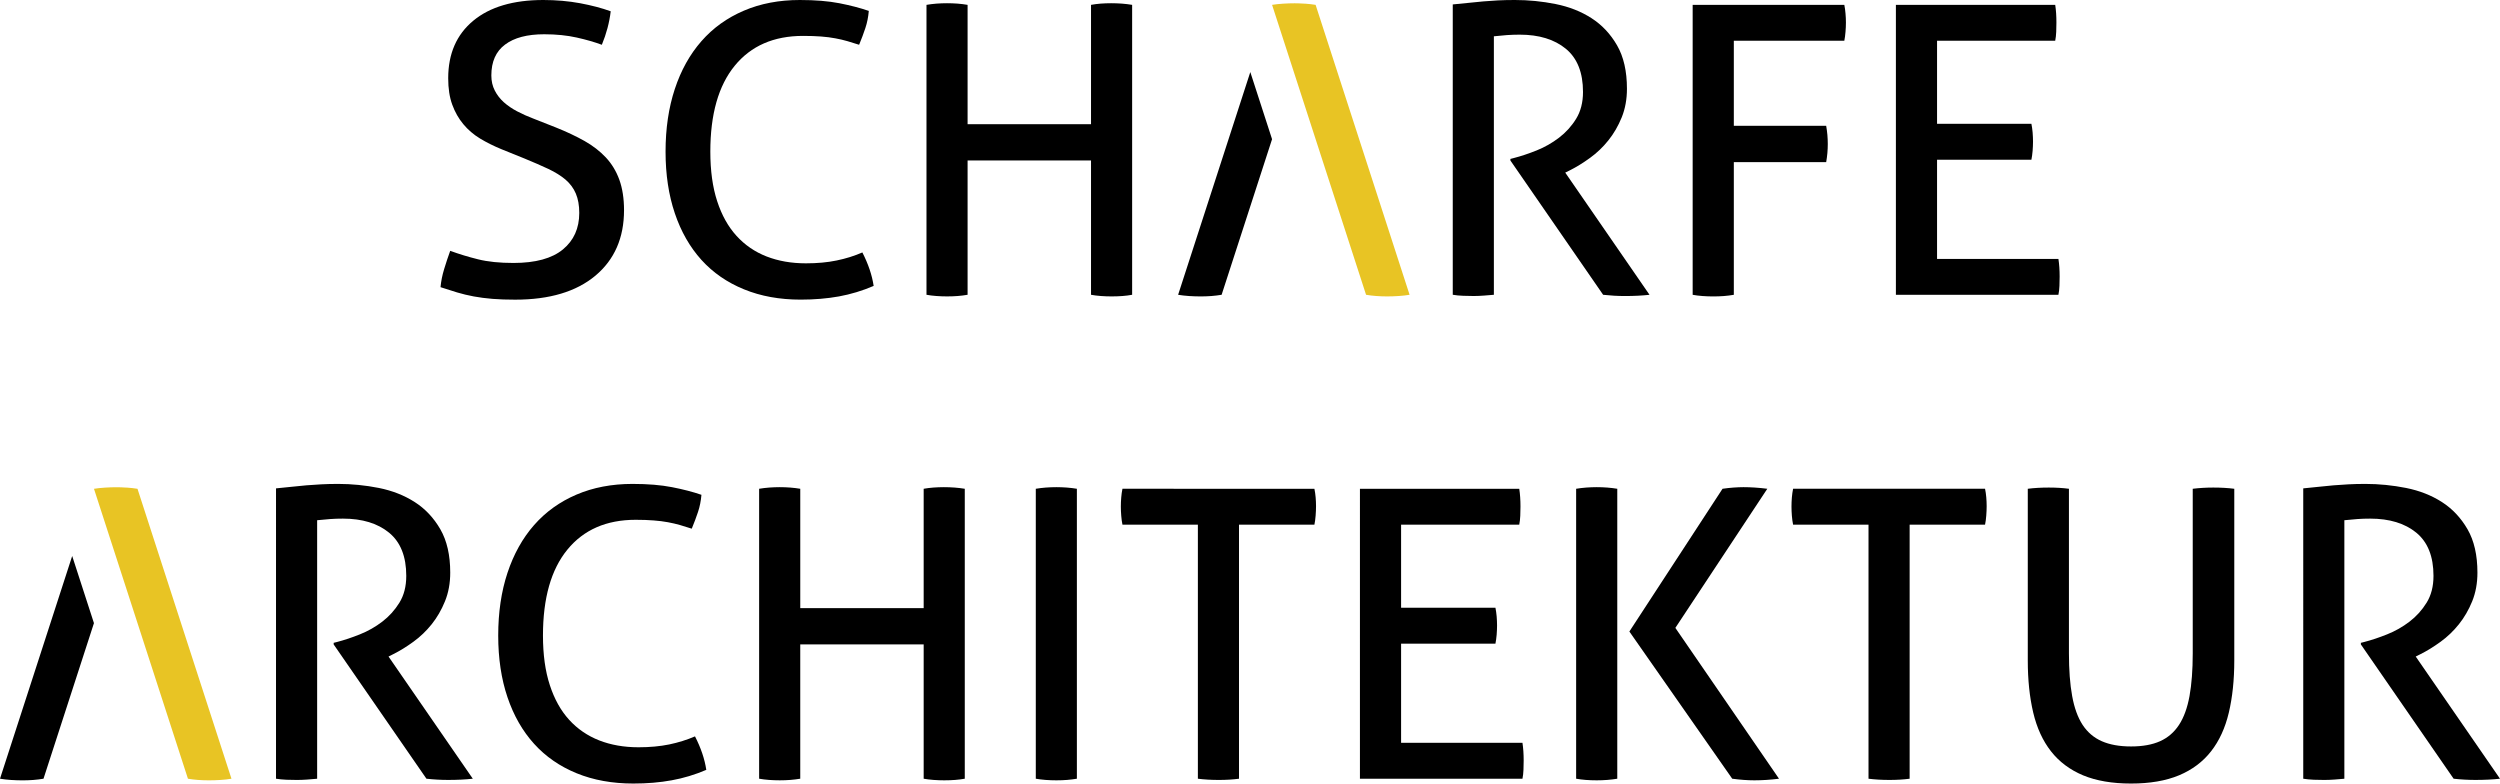
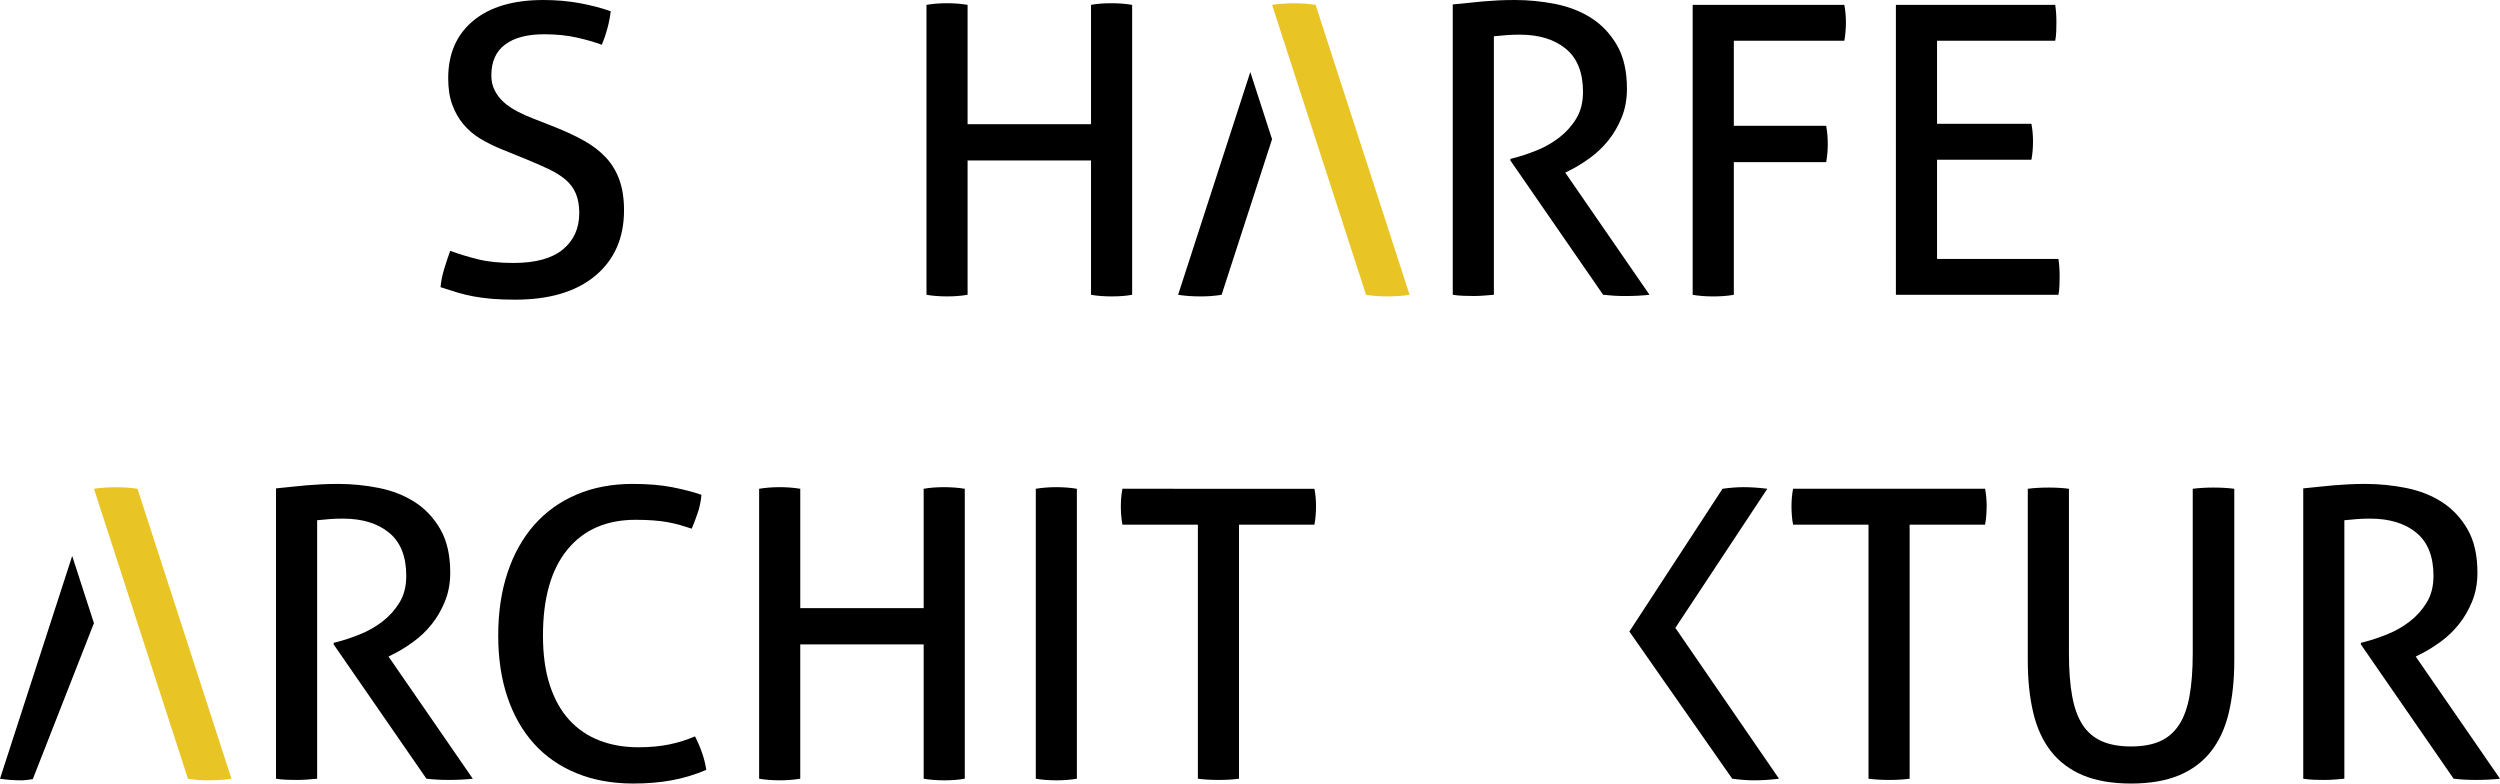
<svg xmlns="http://www.w3.org/2000/svg" version="1.1" id="Ebene_1" x="0px" y="0px" width="234.707px" height="73.561px" viewBox="0 0 234.707 73.561" enable-background="new 0 0 234.707 73.561" xml:space="preserve">
  <g>
    <path d="M42.267,23.549c0.834,0.306,1.704,0.57,2.613,0.795c0.909,0.229,2.019,0.343,3.332,0.343c2.069,0,3.615-0.426,4.637-1.271   c1.023-0.844,1.534-1.987,1.534-3.426c0-0.705-0.108-1.312-0.322-1.817c-0.215-0.506-0.537-0.939-0.965-1.307   c-0.43-0.364-0.966-0.699-1.609-1.004c-0.644-0.302-1.396-0.629-2.254-0.983l-2.158-0.872c-0.732-0.302-1.4-0.635-2.006-1.001   c-0.605-0.367-1.129-0.816-1.571-1.347c-0.442-0.53-0.789-1.14-1.041-1.836c-0.253-0.69-0.379-1.516-0.379-2.478   c0-2.299,0.782-4.095,2.347-5.395S48.187,0,51.013,0c1.212,0,2.36,0.103,3.446,0.302c1.084,0.204,2.044,0.456,2.877,0.759   c-0.127,1.06-0.405,2.107-0.833,3.143c-0.681-0.253-1.471-0.481-2.366-0.681c-0.897-0.2-1.912-0.306-3.047-0.306   c-1.592,0-2.816,0.324-3.673,0.969c-0.86,0.64-1.288,1.607-1.288,2.895c0,0.531,0.108,1.005,0.322,1.418   c0.214,0.419,0.498,0.782,0.852,1.101c0.353,0.316,0.77,0.601,1.249,0.853c0.48,0.253,0.985,0.478,1.515,0.678l2.119,0.835   c1.01,0.404,1.906,0.829,2.689,1.268c0.782,0.442,1.451,0.96,2.007,1.552c0.555,0.595,0.977,1.294,1.268,2.101   c0.289,0.809,0.436,1.758,0.436,2.843c0,2.6-0.897,4.65-2.688,6.151c-1.794,1.5-4.305,2.252-7.535,2.252   c-0.783,0-1.49-0.023-2.12-0.074c-0.631-0.052-1.218-0.129-1.761-0.228c-0.542-0.101-1.066-0.228-1.571-0.378   c-0.505-0.152-1.021-0.318-1.553-0.493c0.051-0.555,0.165-1.125,0.342-1.704C41.876,24.673,42.065,24.107,42.267,23.549" />
-     <path d="M80.961,23.7c0.555,1.084,0.909,2.132,1.06,3.142c-1.06,0.456-2.146,0.783-3.255,0.987c-1.111,0.2-2.31,0.301-3.597,0.301   c-1.969,0-3.742-0.32-5.32-0.967c-1.577-0.642-2.909-1.562-3.995-2.76c-1.084-1.202-1.918-2.656-2.498-4.376   c-0.581-1.714-0.871-3.647-0.871-5.792c0-2.169,0.29-4.132,0.871-5.886c0.58-1.756,1.414-3.25,2.498-4.485   c1.086-1.239,2.411-2.191,3.977-2.859C71.394,0.333,73.149,0,75.093,0c1.439,0,2.674,0.102,3.71,0.303   c1.035,0.203,1.956,0.443,2.763,0.721c-0.05,0.579-0.157,1.115-0.322,1.608c-0.163,0.493-0.359,1.018-0.587,1.571   c-0.377-0.126-0.744-0.24-1.096-0.339c-0.355-0.105-0.734-0.191-1.137-0.266c-0.404-0.077-0.851-0.135-1.344-0.172   c-0.491-0.037-1.053-0.056-1.685-0.056c-2.752,0-4.89,0.934-6.416,2.801c-1.529,1.87-2.291,4.557-2.291,8.063   c0,1.793,0.214,3.346,0.644,4.658c0.428,1.312,1.034,2.397,1.816,3.253c0.783,0.86,1.724,1.505,2.821,1.933   c1.098,0.428,2.329,0.644,3.691,0.644c1.061,0,2.02-0.086,2.878-0.265C79.396,24.282,80.205,24.03,80.961,23.7" />
    <path d="M86.981,0.456c0.302-0.052,0.618-0.089,0.946-0.117c0.328-0.024,0.656-0.036,0.984-0.036s0.656,0.012,0.984,0.036   c0.329,0.028,0.643,0.065,0.945,0.117v11.203h11.588V0.456c0.277-0.052,0.579-0.089,0.909-0.117   c0.326-0.024,0.653-0.036,0.982-0.036c0.33,0,0.663,0.012,1.005,0.036c0.342,0.028,0.662,0.065,0.964,0.117v27.219   c-0.277,0.053-0.579,0.09-0.905,0.116c-0.33,0.025-0.672,0.037-1.023,0.037c-0.33,0-0.666-0.012-1.005-0.037   c-0.339-0.026-0.65-0.063-0.927-0.116V15.066H90.84v12.608c-0.302,0.053-0.61,0.09-0.926,0.116   c-0.316,0.025-0.65,0.037-1.003,0.037c-0.328,0-0.662-0.012-1.003-0.037c-0.34-0.026-0.65-0.063-0.927-0.116V0.456z" />
    <path d="M136.387,0.416c0.556-0.049,1.06-0.102,1.513-0.15c0.456-0.049,0.903-0.092,1.346-0.133c0.441-0.04,0.9-0.07,1.381-0.096   c0.48-0.024,1.011-0.037,1.59-0.037c1.288,0,2.564,0.127,3.824,0.379c1.263,0.254,2.388,0.694,3.369,1.325   c0.984,0.632,1.785,1.482,2.404,2.555s0.928,2.431,0.928,4.072c0,0.983-0.164,1.88-0.49,2.688   c-0.329,0.807-0.745,1.527-1.252,2.157c-0.504,0.632-1.077,1.18-1.721,1.645c-0.645,0.468-1.27,0.854-1.873,1.158l-0.457,0.226   l7.912,11.471c-0.681,0.076-1.451,0.116-2.308,0.116c-0.681,0-1.362-0.04-2.046-0.116L141.8,15.067v-0.148l0.302-0.077   c0.685-0.176,1.402-0.415,2.16-0.718c0.758-0.305,1.458-0.703,2.103-1.195c0.644-0.493,1.18-1.084,1.607-1.777   s0.645-1.535,0.645-2.518c0-1.817-0.537-3.167-1.608-4.052c-1.076-0.884-2.519-1.328-4.336-1.328c-0.431,0-0.829,0.016-1.192,0.04   c-0.367,0.028-0.775,0.064-1.232,0.114v24.267c-0.277,0.024-0.586,0.053-0.928,0.076c-0.339,0.025-0.662,0.04-0.964,0.04   s-0.632-0.006-0.985-0.021c-0.352-0.013-0.682-0.043-0.983-0.096V0.416z" />
    <path d="M158.913,0.456h14.237c0.05,0.253,0.087,0.524,0.111,0.814c0.027,0.289,0.039,0.572,0.039,0.85s-0.012,0.567-0.039,0.869   c-0.024,0.305-0.062,0.585-0.111,0.835h-10.374v7.989h8.671c0.049,0.277,0.086,0.561,0.113,0.85   c0.024,0.29,0.037,0.573,0.037,0.854c0,0.277-0.013,0.561-0.037,0.854c-0.027,0.29-0.064,0.573-0.113,0.851h-8.671v12.454   c-0.304,0.053-0.613,0.09-0.927,0.116c-0.317,0.025-0.65,0.037-1.004,0.037c-0.33,0-0.664-0.012-1.004-0.037   c-0.34-0.026-0.651-0.063-0.929-0.116V0.456z" />
    <path d="M177.994,0.456h14.956c0.077,0.505,0.112,1.061,0.112,1.664c0,0.277-0.004,0.567-0.018,0.869   c-0.012,0.305-0.046,0.585-0.095,0.835h-11.093v7.798h8.858c0.05,0.252,0.089,0.524,0.114,0.813   c0.023,0.293,0.037,0.577,0.037,0.854c0,0.28-0.014,0.57-0.037,0.872c-0.025,0.302-0.064,0.579-0.114,0.832h-8.858v9.313h11.394   c0.078,0.506,0.115,1.06,0.115,1.667c0,0.276-0.007,0.566-0.019,0.869c-0.013,0.302-0.043,0.579-0.097,0.832h-15.257V0.456z" />
    <path fill="#E8C424" d="M132.335,27.675c-0.302,0.053-0.641,0.09-1.023,0.116c-0.375,0.025-0.745,0.037-1.096,0.037   c-0.328,0-0.66-0.012-1.004-0.037c-0.34-0.026-0.66-0.063-0.963-0.116v-0.001l-8.822-27.218c0.303-0.05,0.642-0.086,1.023-0.11   c0.376-0.025,0.745-0.037,1.098-0.037c0.28,0,0.57,0.013,0.866,0.032V0.339c0.001,0,0.003,0.002,0.005,0.002   c0.045,0.003,0.086,0.001,0.133,0.005c0.338,0.024,0.658,0.061,0.961,0.11L132.335,27.675" />
    <path d="M25.913,45.85c0.555-0.052,1.06-0.103,1.514-0.154c0.455-0.049,0.902-0.093,1.344-0.133   c0.442-0.036,0.902-0.067,1.381-0.092c0.48-0.025,1.01-0.04,1.592-0.04c1.286,0,2.56,0.129,3.823,0.379   c1.262,0.253,2.385,0.696,3.369,1.325c0.985,0.632,1.786,1.484,2.405,2.557c0.618,1.072,0.928,2.428,0.928,4.07   c0,0.982-0.165,1.88-0.493,2.687c-0.328,0.811-0.744,1.528-1.25,2.16c-0.505,0.631-1.078,1.18-1.722,1.646   c-0.644,0.468-1.268,0.853-1.875,1.155l-0.453,0.229l7.912,11.47c-0.681,0.077-1.451,0.114-2.309,0.114   c-0.682,0-1.363-0.037-2.044-0.114l-8.709-12.606v-0.152l0.304-0.076c0.681-0.176,1.4-0.416,2.158-0.719   c0.756-0.301,1.457-0.699,2.101-1.192c0.643-0.493,1.179-1.085,1.609-1.781c0.428-0.692,0.644-1.53,0.644-2.517   c0-1.818-0.536-3.167-1.61-4.052c-1.073-0.88-2.518-1.324-4.335-1.324c-0.429,0-0.826,0.012-1.193,0.04   c-0.365,0.024-0.774,0.061-1.229,0.111v24.269c-0.279,0.025-0.587,0.049-0.929,0.077c-0.341,0.025-0.662,0.037-0.964,0.037   c-0.304,0-0.632-0.006-0.985-0.019c-0.354-0.016-0.682-0.047-0.984-0.096V45.85z" />
    <path d="M65.249,69.133c0.555,1.084,0.909,2.133,1.06,3.143c-1.06,0.454-2.146,0.783-3.255,0.982   c-1.111,0.204-2.309,0.303-3.597,0.303c-1.969,0-3.742-0.32-5.32-0.965c-1.577-0.644-2.908-1.564-3.994-2.764   c-1.085-1.198-1.918-2.656-2.499-4.372s-0.87-3.647-0.87-5.792c0-2.172,0.289-4.135,0.87-5.888s1.414-3.25,2.499-4.486   c1.086-1.235,2.41-2.189,3.976-2.858c1.563-0.669,3.318-1.005,5.262-1.005c1.439,0,2.674,0.102,3.71,0.305   c1.035,0.201,1.956,0.44,2.763,0.718c-0.05,0.583-0.157,1.119-0.322,1.609c-0.163,0.491-0.359,1.016-0.587,1.57   c-0.377-0.123-0.744-0.236-1.096-0.339c-0.355-0.102-0.734-0.19-1.137-0.265c-0.404-0.077-0.851-0.132-1.344-0.169   c-0.491-0.041-1.053-0.06-1.685-0.06c-2.751,0-4.889,0.934-6.416,2.802c-1.529,1.869-2.291,4.556-2.291,8.065   c0,1.793,0.214,3.343,0.644,4.655c0.428,1.312,1.034,2.4,1.816,3.257c0.783,0.86,1.724,1.5,2.821,1.932   c1.098,0.429,2.329,0.645,3.691,0.645c1.061,0,2.02-0.09,2.878-0.265C63.684,69.712,64.493,69.46,65.249,69.133" />
    <path d="M71.27,45.887c0.302-0.049,0.618-0.089,0.946-0.114c0.328-0.024,0.656-0.037,0.984-0.037s0.656,0.013,0.985,0.037   c0.328,0.025,0.644,0.065,0.946,0.114v11.206h11.586V45.887c0.277-0.049,0.579-0.089,0.909-0.114   c0.326-0.024,0.654-0.037,0.982-0.037c0.329,0,0.664,0.013,1.005,0.037c0.34,0.025,0.661,0.065,0.963,0.114v27.221   c-0.277,0.049-0.579,0.089-0.906,0.114c-0.328,0.025-0.67,0.037-1.023,0.037c-0.328,0-0.662-0.012-1.003-0.037   c-0.34-0.025-0.65-0.065-0.927-0.114V60.5H75.13v12.607c-0.302,0.049-0.612,0.089-0.928,0.114s-0.65,0.037-1.003,0.037   c-0.328,0-0.662-0.012-1.003-0.037c-0.34-0.025-0.65-0.065-0.927-0.114V45.887z" />
    <path d="M97.243,45.887c0.302-0.049,0.616-0.089,0.943-0.114c0.329-0.024,0.659-0.037,0.986-0.037c0.326,0,0.656,0.013,0.986,0.037   c0.326,0.025,0.64,0.065,0.942,0.114v27.221c-0.302,0.049-0.61,0.089-0.924,0.114c-0.317,0.025-0.653,0.037-1.004,0.037   c-0.327,0-0.663-0.012-1.005-0.037c-0.339-0.025-0.647-0.065-0.924-0.114V45.887z" />
    <path d="M112.459,49.257h-7.08c-0.052-0.252-0.09-0.53-0.114-0.835c-0.025-0.302-0.037-0.591-0.037-0.869   c0-0.276,0.012-0.563,0.037-0.853c0.024-0.29,0.062-0.562,0.114-0.813H123.4c0.053,0.252,0.09,0.518,0.115,0.794   c0.024,0.278,0.037,0.556,0.037,0.832c0,0.28-0.013,0.576-0.037,0.892c-0.025,0.316-0.062,0.601-0.115,0.853h-7.079v23.851   c-0.58,0.077-1.211,0.114-1.892,0.114c-0.709,0-1.362-0.037-1.969-0.114V49.257z" />
-     <path d="M127.677,45.887h14.955c0.078,0.505,0.115,1.06,0.115,1.667c0,0.277-0.008,0.567-0.02,0.869   c-0.012,0.305-0.046,0.582-0.096,0.834h-11.092v7.799h8.858c0.049,0.253,0.089,0.524,0.114,0.812   c0.023,0.29,0.037,0.576,0.037,0.854c0,0.278-0.014,0.568-0.037,0.869c-0.025,0.302-0.065,0.583-0.114,0.835h-8.858v9.311h11.395   c0.076,0.506,0.113,1.061,0.113,1.667c0,0.277-0.006,0.567-0.019,0.872c-0.012,0.303-0.043,0.579-0.095,0.832h-15.258V45.887z" />
-     <path d="M147.972,45.887c0.305-0.049,0.619-0.089,0.949-0.114c0.326-0.024,0.652-0.037,0.982-0.037   c0.326,0,0.656,0.013,0.986,0.037c0.326,0.025,0.64,0.065,0.945,0.114v27.221c-0.306,0.049-0.619,0.089-0.945,0.114   c-0.33,0.025-0.66,0.037-0.986,0.037c-0.355,0-0.693-0.012-1.023-0.037c-0.326-0.025-0.631-0.065-0.908-0.114V45.887z" />
    <path d="M152.97,59.289l8.746-13.402c0.354-0.05,0.699-0.09,1.041-0.114c0.34-0.024,0.65-0.037,0.928-0.037   c0.326,0,0.682,0.013,1.061,0.037c0.378,0.024,0.77,0.064,1.174,0.114l-8.633,13.061l9.73,14.16   c-0.404,0.049-0.802,0.09-1.193,0.114c-0.391,0.024-0.764,0.037-1.116,0.037c-0.304,0-0.631-0.013-0.985-0.037   s-0.718-0.065-1.097-0.114L152.97,59.289z" />
    <path d="M175.421,49.257h-7.08c-0.051-0.252-0.091-0.53-0.115-0.835c-0.024-0.302-0.036-0.591-0.036-0.869   c0-0.276,0.012-0.563,0.036-0.853c0.024-0.29,0.064-0.562,0.115-0.813h18.021c0.052,0.252,0.09,0.518,0.114,0.794   c0.024,0.278,0.037,0.556,0.037,0.832c0,0.28-0.013,0.576-0.037,0.892c-0.024,0.316-0.062,0.601-0.114,0.853h-7.08v23.851   c-0.579,0.077-1.211,0.114-1.892,0.114c-0.707,0-1.362-0.037-1.969-0.114V49.257z" />
    <path d="M190.374,45.887c0.606-0.077,1.263-0.114,1.969-0.114c0.681,0,1.312,0.037,1.894,0.114v15.445   c0,1.564,0.1,2.904,0.303,4.015c0.201,1.112,0.529,2.011,0.982,2.708c0.457,0.693,1.055,1.204,1.799,1.532   c0.746,0.329,1.662,0.492,2.746,0.492s1.994-0.163,2.727-0.492c0.73-0.328,1.325-0.839,1.777-1.532   c0.457-0.697,0.783-1.596,0.986-2.708c0.2-1.11,0.303-2.45,0.303-4.015V45.887c0.632-0.077,1.275-0.114,1.932-0.114   c0.705,0,1.361,0.037,1.969,0.114v16.129c0,1.815-0.173,3.445-0.512,4.884c-0.341,1.439-0.896,2.649-1.666,3.632   c-0.771,0.986-1.771,1.738-3.012,2.257c-1.234,0.514-2.738,0.772-4.504,0.772s-3.269-0.259-4.504-0.772   c-1.238-0.519-2.24-1.271-3.011-2.257c-0.77-0.982-1.325-2.192-1.667-3.632c-0.339-1.438-0.511-3.068-0.511-4.884V45.887z" />
    <path d="M216.233,45.85c0.555-0.052,1.06-0.103,1.512-0.154c0.456-0.049,0.904-0.093,1.347-0.133   c0.441-0.036,0.9-0.067,1.381-0.092c0.48-0.025,1.011-0.04,1.59-0.04c1.287,0,2.562,0.129,3.824,0.379   c1.263,0.253,2.388,0.696,3.369,1.325c0.983,0.632,1.785,1.484,2.404,2.557s0.928,2.428,0.928,4.07c0,0.982-0.164,1.88-0.49,2.687   c-0.33,0.811-0.745,1.528-1.252,2.16c-0.504,0.631-1.078,1.18-1.721,1.646c-0.645,0.468-1.271,0.853-1.875,1.155l-0.455,0.229   l7.912,11.47c-0.681,0.077-1.451,0.114-2.308,0.114c-0.681,0-1.362-0.037-2.046-0.114l-8.707-12.606v-0.152l0.302-0.076   c0.685-0.176,1.401-0.416,2.16-0.719c0.758-0.301,1.457-0.699,2.101-1.192c0.645-0.493,1.18-1.085,1.609-1.781   c0.428-0.692,0.645-1.53,0.645-2.517c0-1.818-0.537-3.167-1.609-4.052c-1.075-0.88-2.518-1.324-4.336-1.324   c-0.43,0-0.828,0.012-1.191,0.04c-0.367,0.024-0.775,0.061-1.232,0.111v24.269c-0.277,0.025-0.586,0.049-0.928,0.077   c-0.339,0.025-0.662,0.037-0.965,0.037c-0.301,0-0.631-0.006-0.984-0.019c-0.353-0.016-0.682-0.047-0.983-0.096V45.85z" />
    <path fill="#E8C424" d="M21.73,73.108c-0.302,0.053-0.641,0.09-1.023,0.116c-0.376,0.025-0.746,0.037-1.097,0.037   c-0.327,0-0.659-0.012-1.004-0.037c-0.339-0.026-0.66-0.063-0.962-0.116v-0.001L8.823,45.89c0.302-0.05,0.641-0.086,1.023-0.11   c0.376-0.025,0.745-0.037,1.097-0.037c0.281,0,0.571,0.013,0.867,0.032v-0.001c0.001,0,0.003,0.001,0.004,0.001   c0.045,0.003,0.087,0.001,0.133,0.005c0.339,0.024,0.659,0.061,0.961,0.11C12.909,45.89,21.73,73.108,21.73,73.108" />
-     <path d="M6.777,52.198C4.171,60.238,0,73.108,0,73.108c0.301,0.052,0.64,0.089,1.022,0.117c0.376,0.024,0.746,0.037,1.097,0.037   c0.327,0,0.66-0.013,1.005-0.037c0.339-0.028,0.659-0.065,0.961-0.117v-0.001L8.82,58.501L6.777,52.198z" />
+     <path d="M6.777,52.198C4.171,60.238,0,73.108,0,73.108c0.301,0.052,0.64,0.089,1.022,0.117c0.376,0.024,0.746,0.037,1.097,0.037   c0.339-0.028,0.659-0.065,0.961-0.117v-0.001L8.82,58.501L6.777,52.198z" />
    <path d="M117.382,6.765c-2.606,8.04-6.777,20.91-6.777,20.91c0.301,0.052,0.64,0.089,1.022,0.117   c0.376,0.024,0.746,0.037,1.097,0.037c0.327,0,0.66-0.013,1.005-0.037c0.339-0.028,0.659-0.065,0.961-0.117v-0.001l4.735-14.606   L117.382,6.765z" />
  </g>
</svg>